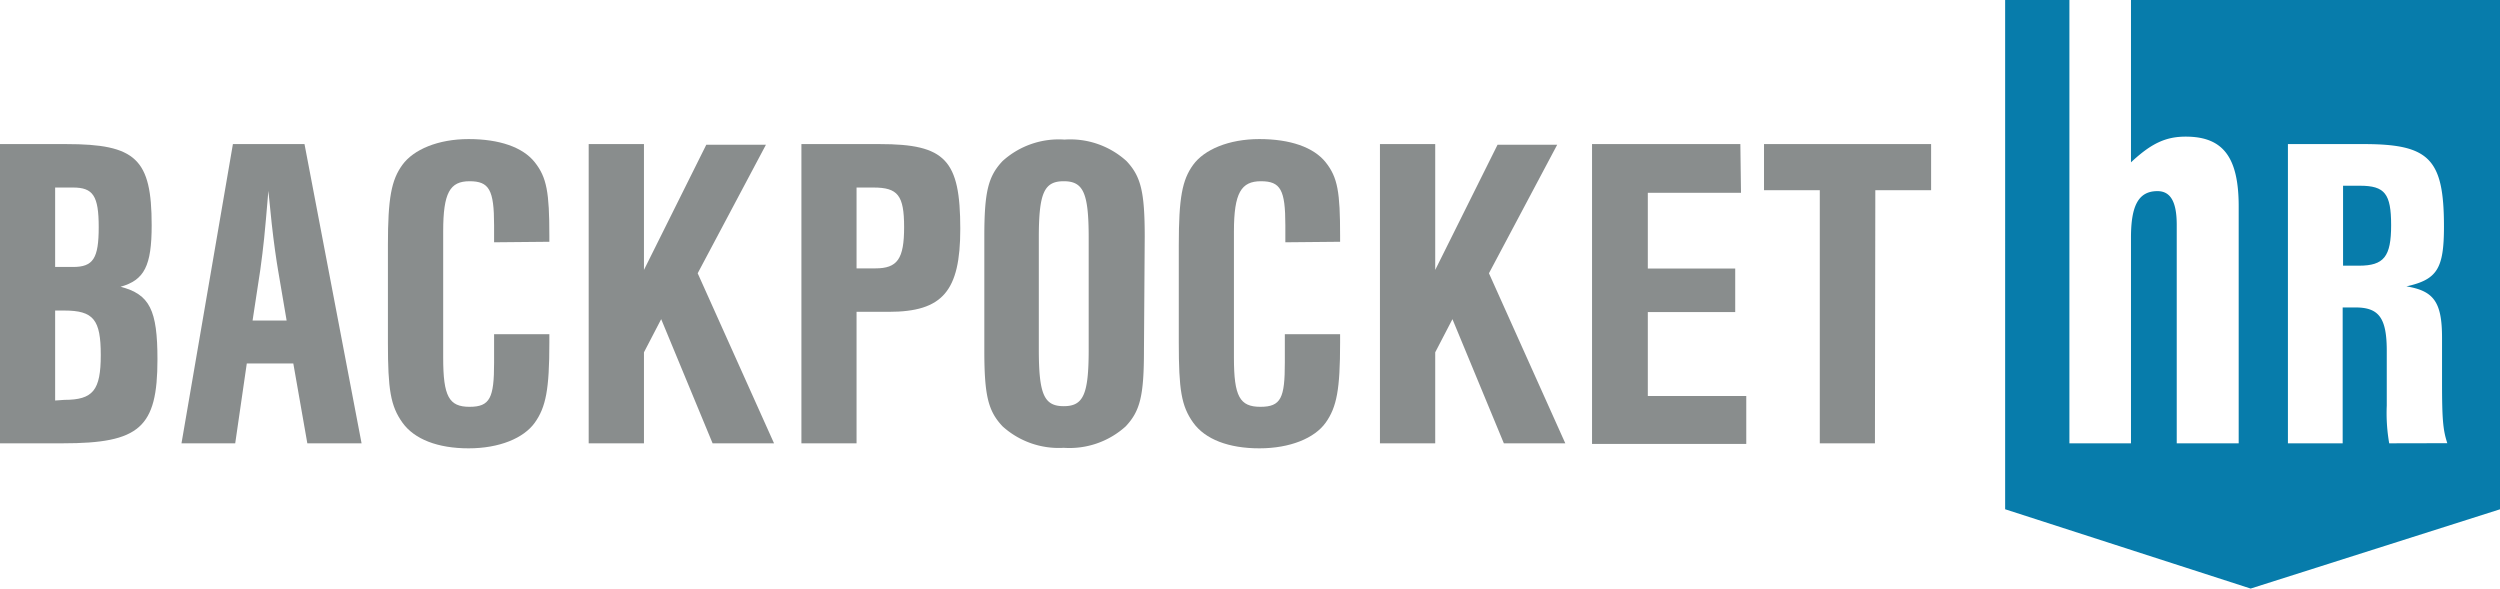
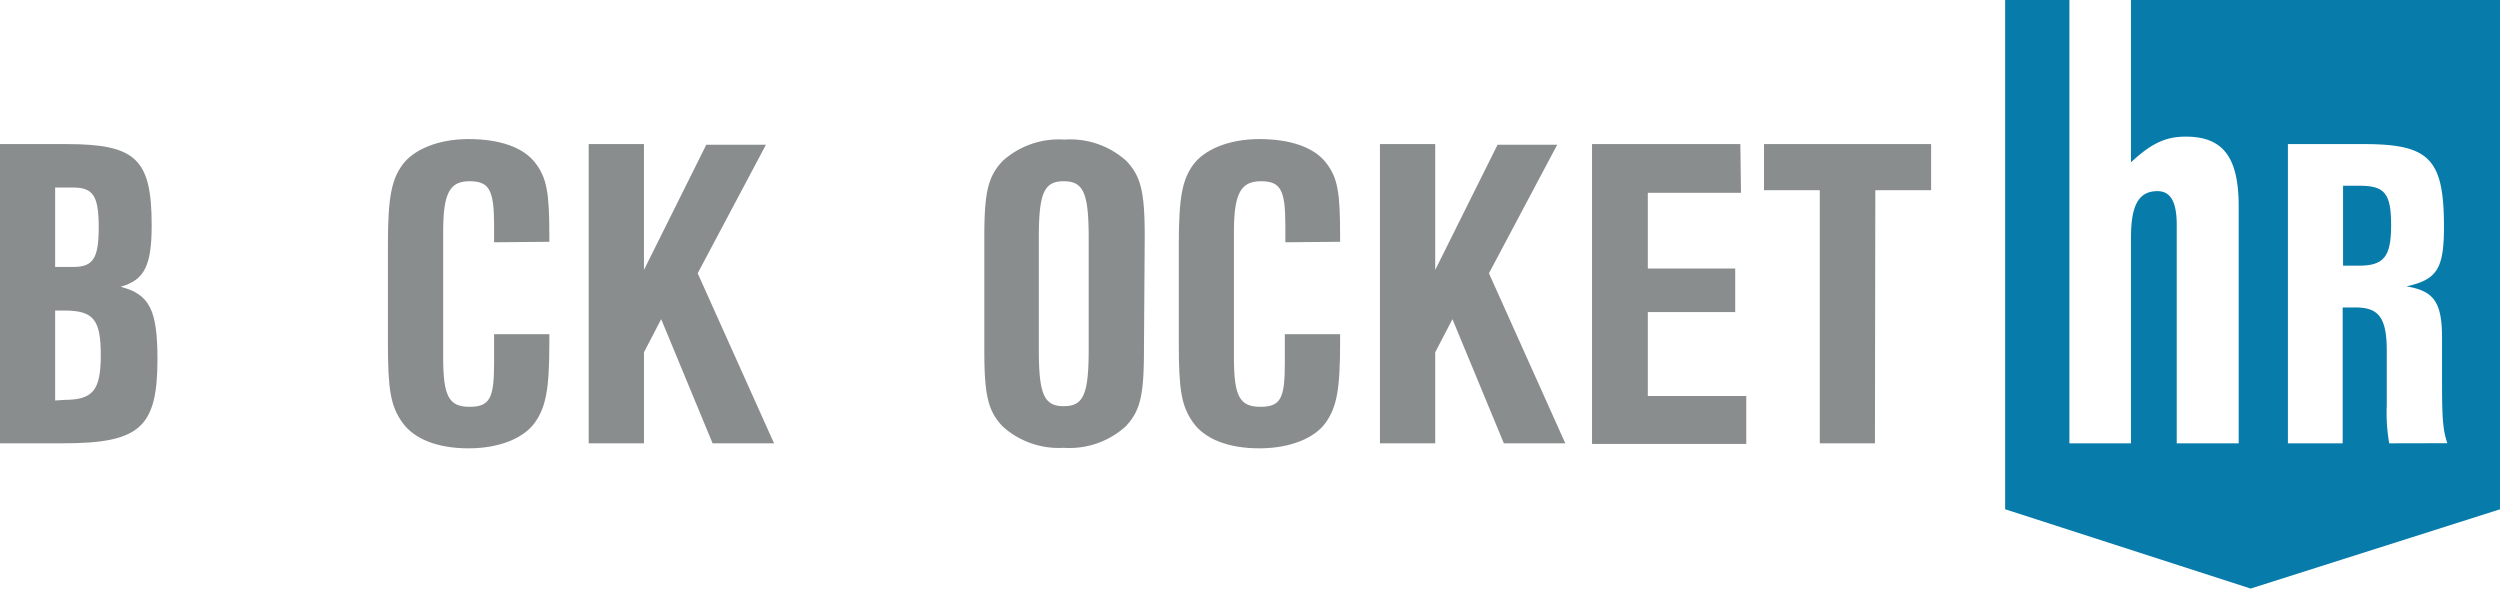
<svg xmlns="http://www.w3.org/2000/svg" viewBox="0 0 194.5 45.79">
  <defs>
    <style>.cls-1{fill:#077cab;}.cls-2{fill:#898d8d;}</style>
  </defs>
  <title>backpocket-hr-logo</title>
  <g id="Layer_2" data-name="Layer 2">
    <g id="Layer_1-2" data-name="Layer 1">
      <path class="cls-1" d="M183.6,14.45h-1.31v6.22h1.23c1.95,0,2.51-.7,2.51-3.15S185.54,14.45,183.6,14.45Z" />
      <path class="cls-1" d="M165.79,0V12.63c1.59-1.49,2.72-2,4.26-2,2.9,0,4.12,1.59,4.12,5.43V34.49h-4.82v-17c0-1.77-.47-2.62-1.5-2.62-1.45,0-2.06,1.08-2.06,3.61V34.49H161V0h-5V39.62l19.1,6.17,19.41-6.17V0Zm20.09,34.49a13.67,13.67,0,0,1-.19-2.93V27.3c0-2.55-.6-3.38-2.43-3.38h-1V34.49H178V11.21h5.9c5.11,0,6.24,1.15,6.24,6.42,0,3.28-.53,4.12-2.92,4.65,2.13.35,2.77,1.22,2.77,4v3.35c0,3,.07,3.81.41,4.85Z" />
      <path class="cls-2" d="M0,11.21H5.15c5.42,0,6.65,1.15,6.65,6.31,0,3.15-.56,4.27-2.42,4.79,2.27.59,2.87,1.81,2.87,5.65,0,5.31-1.38,6.53-7.36,6.53H0Zm5.68,9.56c1.57,0,2-.66,2-3.1s-.44-3.08-2-3.08H4.29v6.18ZM5,31.11c2.24,0,2.84-.74,2.84-3.49S7.28,24.16,5,24.16H4.29v7Z" />
-       <path class="cls-2" d="M19.2,28.28l-.9,6.21H14.12l4-23.28h5.57l4.44,23.28H23.91l-1.09-6.21ZM21.63,21c-.11-.63-.34-2.2-.49-3.6-.07-.7-.07-.73-.26-2.55-.3,3.57-.37,4.23-.63,6.15l-.6,3.94H22.3Z" />
      <path class="cls-2" d="M38.44,18.85V17.52c0-2.75-.38-3.42-1.91-3.42S34.48,15,34.48,18v9.84c0,3,.45,3.81,2.05,3.81s1.91-.7,1.91-3.43V26h4.3v.67c0,3.62-.27,5-1.13,6.21s-2.76,2-5.15,2-4.22-.7-5.15-2-1.13-2.59-1.13-6.21V19.06c0-3.66.27-5.06,1.13-6.24s2.76-2,5.15-2,4.22.63,5.15,1.81,1.13,2.34,1.13,5.7v.48Z" />
      <path class="cls-2" d="M60.22,34.49H55.44l-4-9.66-1.34,2.58v7.08h-4.3V11.21h4.3V21l4.85-9.74h4.64l-5.31,10Z" />
-       <path class="cls-2" d="M66.64,34.49H62.35V11.21h6.09c5.11,0,6.27,1.22,6.27,6.6,0,4.85-1.38,6.45-5.56,6.45H66.64ZM68.1,20.88c1.72,0,2.24-.73,2.24-3.21s-.49-3.08-2.39-3.08H66.64v6.29Z" />
      <path class="cls-2" d="M89,27.26c0,3.53-.3,4.72-1.42,5.91a6.51,6.51,0,0,1-4.82,1.67A6.51,6.51,0,0,1,78,33.17c-1.12-1.19-1.42-2.38-1.42-5.91V18.43c0-3.52.3-4.71,1.42-5.9a6.51,6.51,0,0,1,4.82-1.67,6.51,6.51,0,0,1,4.82,1.67c1.12,1.19,1.42,2.38,1.42,5.9Zm-8.18-.07c0,3.5.41,4.41,1.94,4.41s1.94-.91,1.94-4.41V18.5c0-3.49-.41-4.4-1.94-4.4s-1.94.91-1.94,4.4Z" />
      <path class="cls-2" d="M100,18.85V17.52c0-2.75-.37-3.42-1.9-3.42S96,15,96,18v9.84c0,3,.45,3.81,2.06,3.81s1.9-.7,1.9-3.43V26h4.3v.67c0,3.62-.26,5-1.12,6.21s-2.77,2-5.16,2-4.22-.7-5.15-2-1.12-2.59-1.12-6.21V19.06c0-3.66.26-5.06,1.12-6.24s2.76-2,5.15-2,4.22.63,5.16,1.81,1.12,2.34,1.12,5.7v.48Z" />
      <path class="cls-2" d="M121.78,34.49H117l-4-9.66-1.34,2.58v7.08h-4.3V11.21h4.3V21l4.85-9.74h4.64l-5.31,10Z" />
      <path class="cls-2" d="M135.45,15H128.2v5.89H135v3.39H128.2v6.53h7.66v3.73h-12V11.21h11.54Z" />
      <path class="cls-2" d="M145.87,34.49h-4.29V14.8h-4.34V11.21h13V14.8h-4.34Z" />
    </g>
  </g>
</svg>